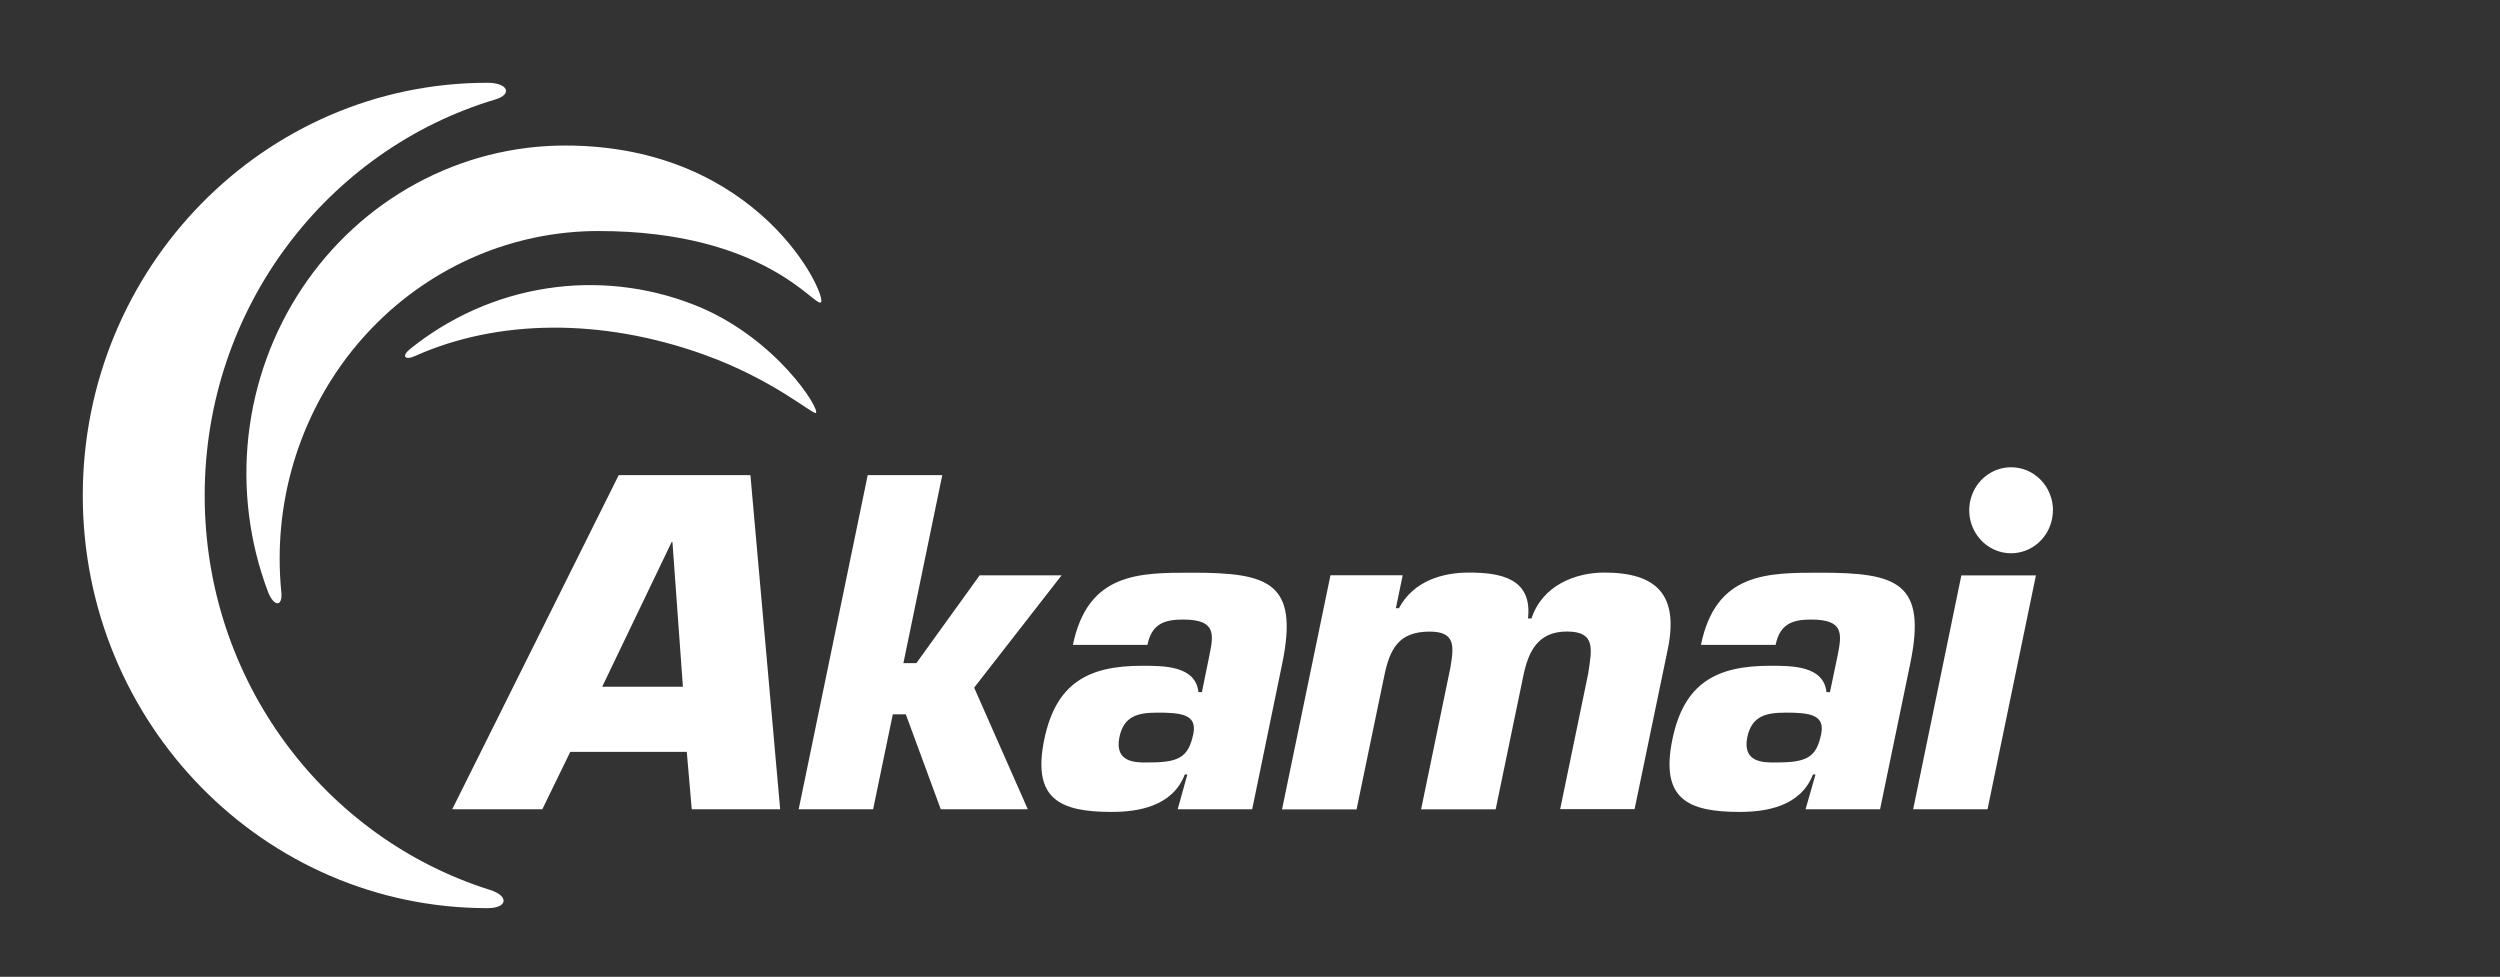
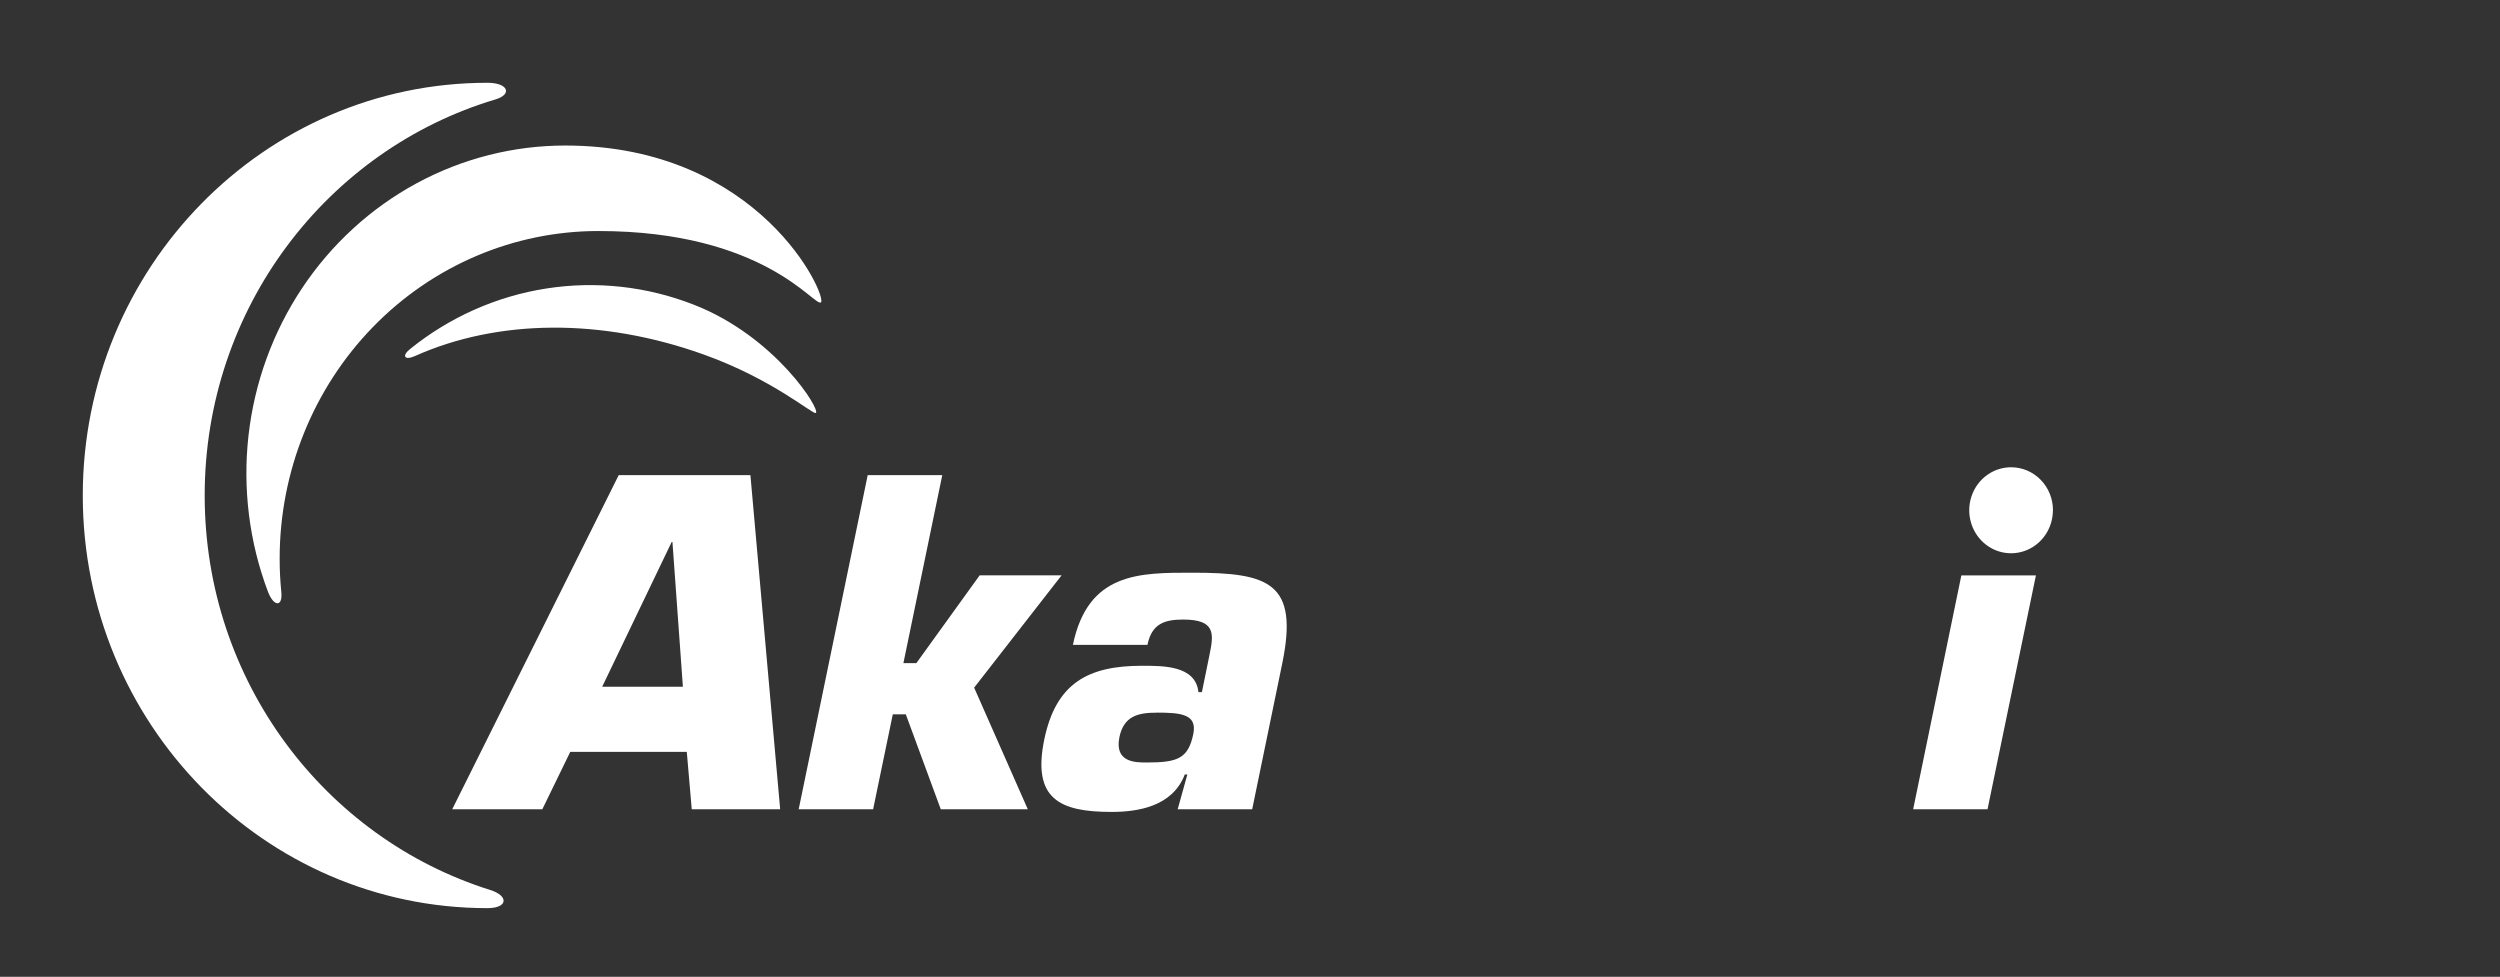
<svg xmlns="http://www.w3.org/2000/svg" width="151" height="59" viewBox="0 0 151 59" fill="none">
  <rect x="0" y="0" width="151" height="59" fill="#333333" stroke="none" />
  <path d="M123.995 30.816C123.996 31.331 123.848 31.833 123.57 32.261C123.293 32.689 122.898 33.022 122.436 33.219C121.974 33.416 121.466 33.467 120.975 33.367C120.485 33.267 120.035 33.019 119.681 32.655C119.328 32.291 119.087 31.828 118.99 31.323C118.893 30.819 118.944 30.297 119.136 29.822C119.328 29.347 119.653 28.942 120.07 28.657C120.486 28.373 120.975 28.221 121.475 28.223C122.145 28.223 122.786 28.497 123.26 28.983C123.733 29.469 123.999 30.128 124 30.816" fill="white" />
  <path d="M41.482 45.412L41.782 48.88H47.122L45.325 28.699H37.37L27.314 48.88H32.756L34.444 45.412H41.482ZM41.247 41.479H36.372L40.568 32.738H40.616L41.247 41.479Z" fill="white" />
  <path d="M54.565 40.055H55.347L59.17 34.752H64.118L58.838 41.534L62.078 48.878H56.822L54.711 43.145H53.925L52.737 48.878H48.241L52.409 28.699H56.913L54.565 40.055Z" fill="white" />
  <path d="M71.132 48.88H75.632L77.451 40.057C78.451 35.184 76.639 34.591 72.036 34.591C68.822 34.591 65.712 34.564 64.803 38.95H69.306C69.563 37.683 70.325 37.421 71.456 37.421C73.413 37.421 73.327 38.255 73.051 39.568L72.595 41.806H72.385C72.22 40.191 70.246 40.213 68.967 40.213C65.719 40.213 63.782 41.264 63.075 44.658C62.334 48.258 64.002 49.04 67.14 49.04C68.714 49.04 70.819 48.722 71.563 46.776H71.717L71.132 48.88ZM69.883 43.042C71.35 43.042 72.317 43.145 72.076 44.332C71.765 45.81 71.145 46.055 69.265 46.055C68.579 46.055 67.304 46.055 67.612 44.526C67.879 43.227 68.769 43.045 69.88 43.045" fill="white" />
-   <path d="M84.723 34.745L84.31 36.736H84.495C85.388 35.067 87.165 34.583 88.708 34.583C90.646 34.583 92.559 34.931 92.292 37.357H92.502C93.164 35.343 95.169 34.583 96.897 34.583C100.068 34.583 101.411 35.931 100.733 39.218L98.729 48.872H94.234L95.925 40.693C96.146 39.22 96.403 38.144 94.645 38.144C92.888 38.144 92.307 39.344 92 40.863L90.338 48.884H85.834L87.603 40.328C87.82 39.035 87.923 38.149 86.353 38.149C84.495 38.149 83.943 39.169 83.601 40.868L81.936 48.889H77.434L80.36 34.745H84.723Z" fill="white" />
-   <path d="M109.057 48.88H113.556L115.383 40.057C116.388 35.184 114.579 34.591 109.976 34.591C106.749 34.591 103.636 34.564 102.738 38.95H107.248C107.503 37.683 108.273 37.421 109.386 37.421C111.355 37.421 111.258 38.255 110.998 39.568L110.529 41.806H110.319C110.153 40.191 108.184 40.213 106.904 40.213C103.659 40.213 101.714 41.264 101.013 44.658C100.273 48.258 101.939 49.04 105.079 49.04C106.651 49.04 108.756 48.722 109.503 46.776H109.657L109.057 48.88ZM107.81 43.042C109.267 43.042 110.242 43.145 110.001 44.332C109.699 45.81 109.072 46.055 107.19 46.055C106.509 46.055 105.229 46.055 105.537 44.526C105.806 43.227 106.706 43.045 107.81 43.045" fill="white" />
  <path d="M120.047 48.879H115.555L118.466 34.753H122.97L120.047 48.879Z" fill="white" />
  <path d="M29.601 53.752C30.74 54.109 30.69 54.852 29.435 54.852C15.942 54.852 5 43.69 5 29.929C5 16.169 15.947 5 29.44 5C30.69 5 30.963 5.693 29.926 6.005C19.776 9.035 12.363 18.598 12.363 29.929C12.363 41.139 19.622 50.62 29.601 53.752ZM16.992 35.764C16.924 35.09 16.89 34.413 16.891 33.735C16.892 28.488 18.921 23.456 22.531 19.746C26.141 16.037 31.037 13.953 36.141 13.954C46.192 13.954 49.203 18.565 49.583 18.264C49.992 17.924 45.936 8.79 34.134 8.79C31.006 8.791 27.924 9.574 25.157 11.074C22.39 12.574 20.019 14.744 18.251 17.398C16.483 20.051 15.371 23.107 15.01 26.302C14.65 29.496 15.052 32.733 16.182 35.732C16.537 36.664 17.081 36.67 16.992 35.768M25.054 21.509C30.057 19.267 36.341 19.199 42.522 21.419C46.67 22.906 49.076 25.031 49.272 24.944C49.603 24.798 46.858 20.335 41.91 18.405C39.07 17.294 35.999 16.956 32.994 17.426C29.99 17.895 27.155 19.155 24.764 21.084C24.247 21.502 24.442 21.783 25.054 21.509Z" fill="white" />
</svg>